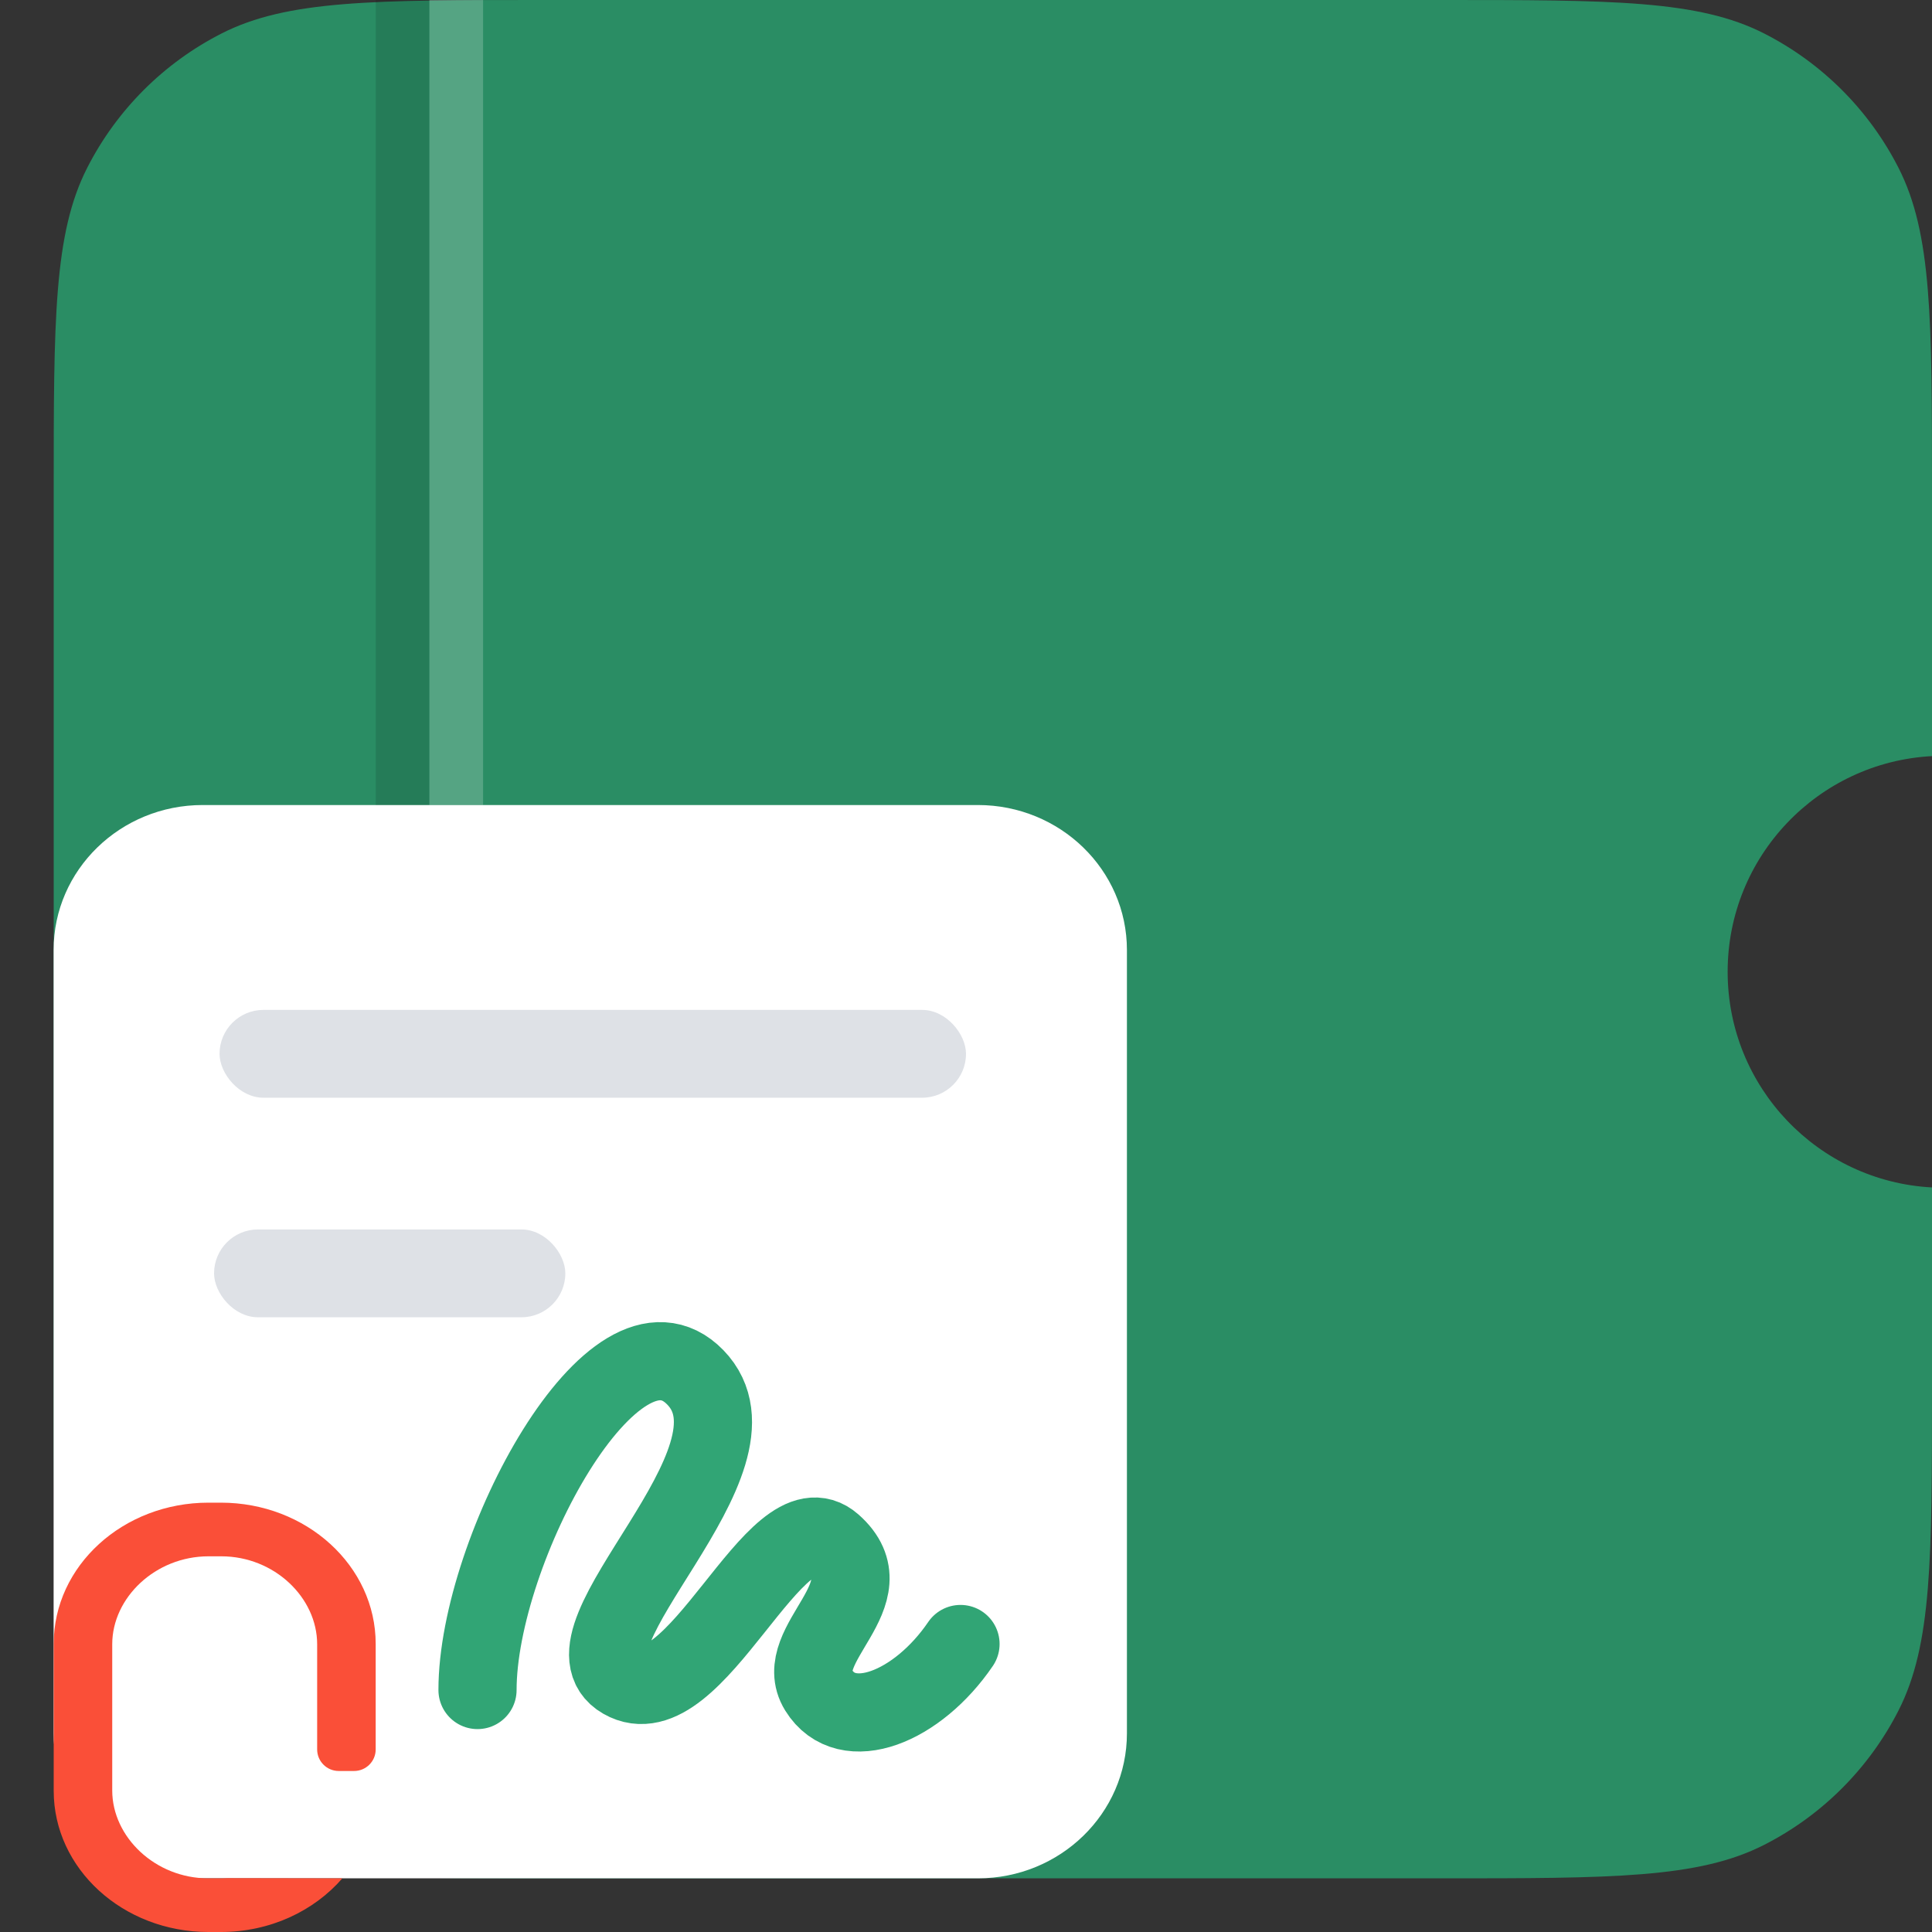
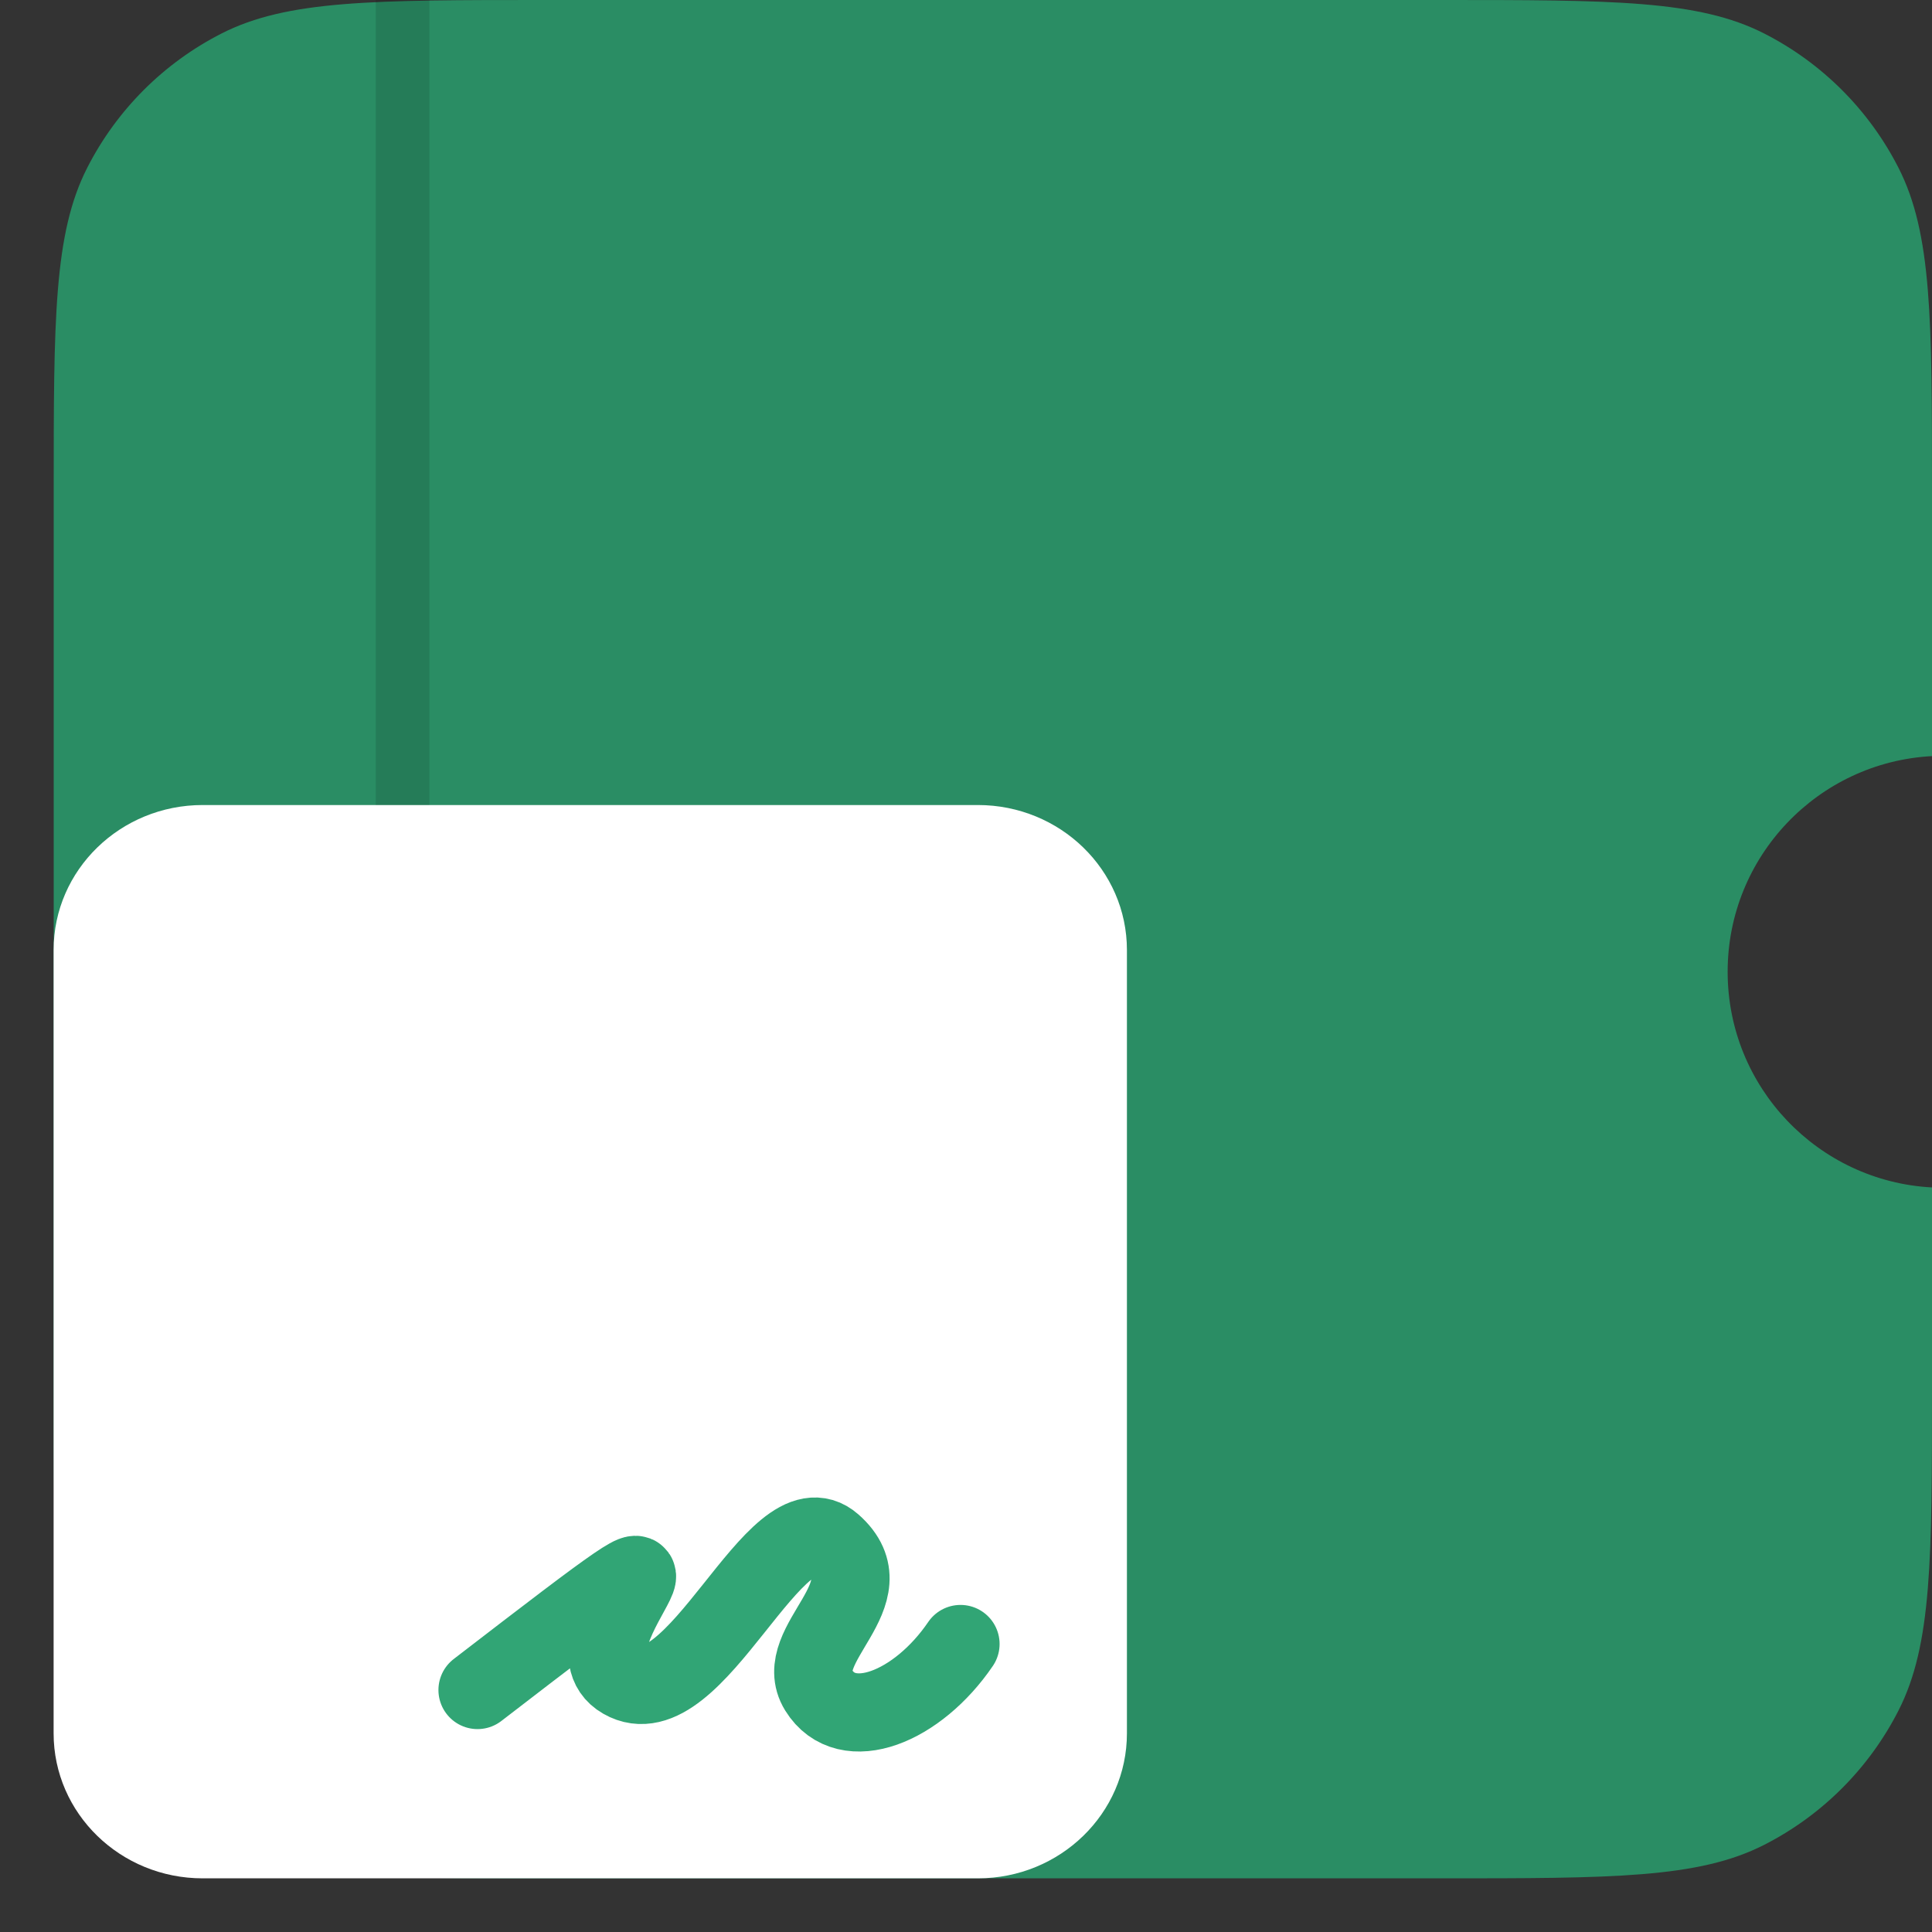
<svg xmlns="http://www.w3.org/2000/svg" width="44" height="44" viewBox="0 0 44 44" fill="none">
  <rect x="0" y="0" width="44" height="44" fill="#333333" stroke="none" />
  <path d="M1.986 3.822C1.223 5.319 1.223 7.28 1.223 11.2V31.578C1.223 35.498 1.223 37.458 1.986 38.956C2.657 40.273 3.728 41.344 5.045 42.015C6.542 42.778 8.502 42.778 12.423 42.778H32.8C36.721 42.778 38.681 42.778 40.178 42.015C41.495 41.344 42.566 40.273 43.237 38.956C44 37.458 44 35.498 44 31.578V27.043C41.407 26.906 39.346 24.759 39.346 22.131C39.346 19.503 41.407 17.357 44 17.22V11.2C44 7.28 44 5.319 43.237 3.822C42.566 2.505 41.495 1.434 40.178 0.763C38.681 -6.10352e-05 36.721 -6.10352e-05 32.8 -6.10352e-05H12.423C8.502 -6.10352e-05 6.542 -6.10352e-05 5.045 0.763C3.728 1.434 2.657 2.505 1.986 3.822Z" fill="#2A8D64" />
  <path d="M22.27 18.334H4.616C2.741 18.334 1.221 19.812 1.221 21.637V39.475C1.221 41.299 2.741 42.778 4.616 42.778H22.27C24.145 42.778 25.665 41.299 25.665 39.475V21.637C25.665 19.812 24.145 18.334 22.27 18.334Z" fill="white" />
-   <path d="M10.875 38.489C10.875 35.306 14.002 29.48 15.836 31.369C17.669 33.258 12.529 37.307 14.182 38.257C15.836 39.207 17.669 34.018 18.963 35.159C20.257 36.3 17.993 37.441 18.64 38.489C19.287 39.536 20.904 38.869 21.875 37.441" stroke="#31A575" stroke-width="1.78" stroke-linecap="round" />
-   <rect x="5" y="23" width="17" height="2" rx="1" fill="#DEE1E6" />
-   <rect x="4.875" y="28" width="8" height="2" rx="1" fill="#DEE1E6" />
+   <path d="M10.875 38.489C17.669 33.258 12.529 37.307 14.182 38.257C15.836 39.207 17.669 34.018 18.963 35.159C20.257 36.3 17.993 37.441 18.64 38.489C19.287 39.536 20.904 38.869 21.875 37.441" stroke="#31A575" stroke-width="1.78" stroke-linecap="round" />
  <path d="M9.779 0H8.557V18.333H9.779V0Z" fill="black" fill-opacity="0.12" />
-   <path opacity="0.5" d="M11.002 -3.05176e-05H9.779V18.333H11.002V-3.05176e-05Z" fill="white" fill-opacity="0.4" />
-   <path d="M4.748 34.222H5.03C6.978 34.222 8.556 35.662 8.556 37.438V39.842C8.556 40.113 8.336 40.333 8.064 40.333H7.714C7.443 40.333 7.223 40.113 7.223 39.842V37.447C7.223 36.386 6.248 35.444 5.04 35.444H4.748C3.54 35.444 2.556 36.386 2.556 37.447V40.776C2.556 41.836 3.535 42.778 4.743 42.778H5.035C5.086 42.778 5.137 42.776 5.187 42.773L7.797 42.778C7.151 43.522 6.152 44 5.03 44H4.748C2.801 44 1.223 42.56 1.223 40.784V37.438C1.223 35.662 2.801 34.222 4.748 34.222Z" fill="#FA4F38" />
</svg>